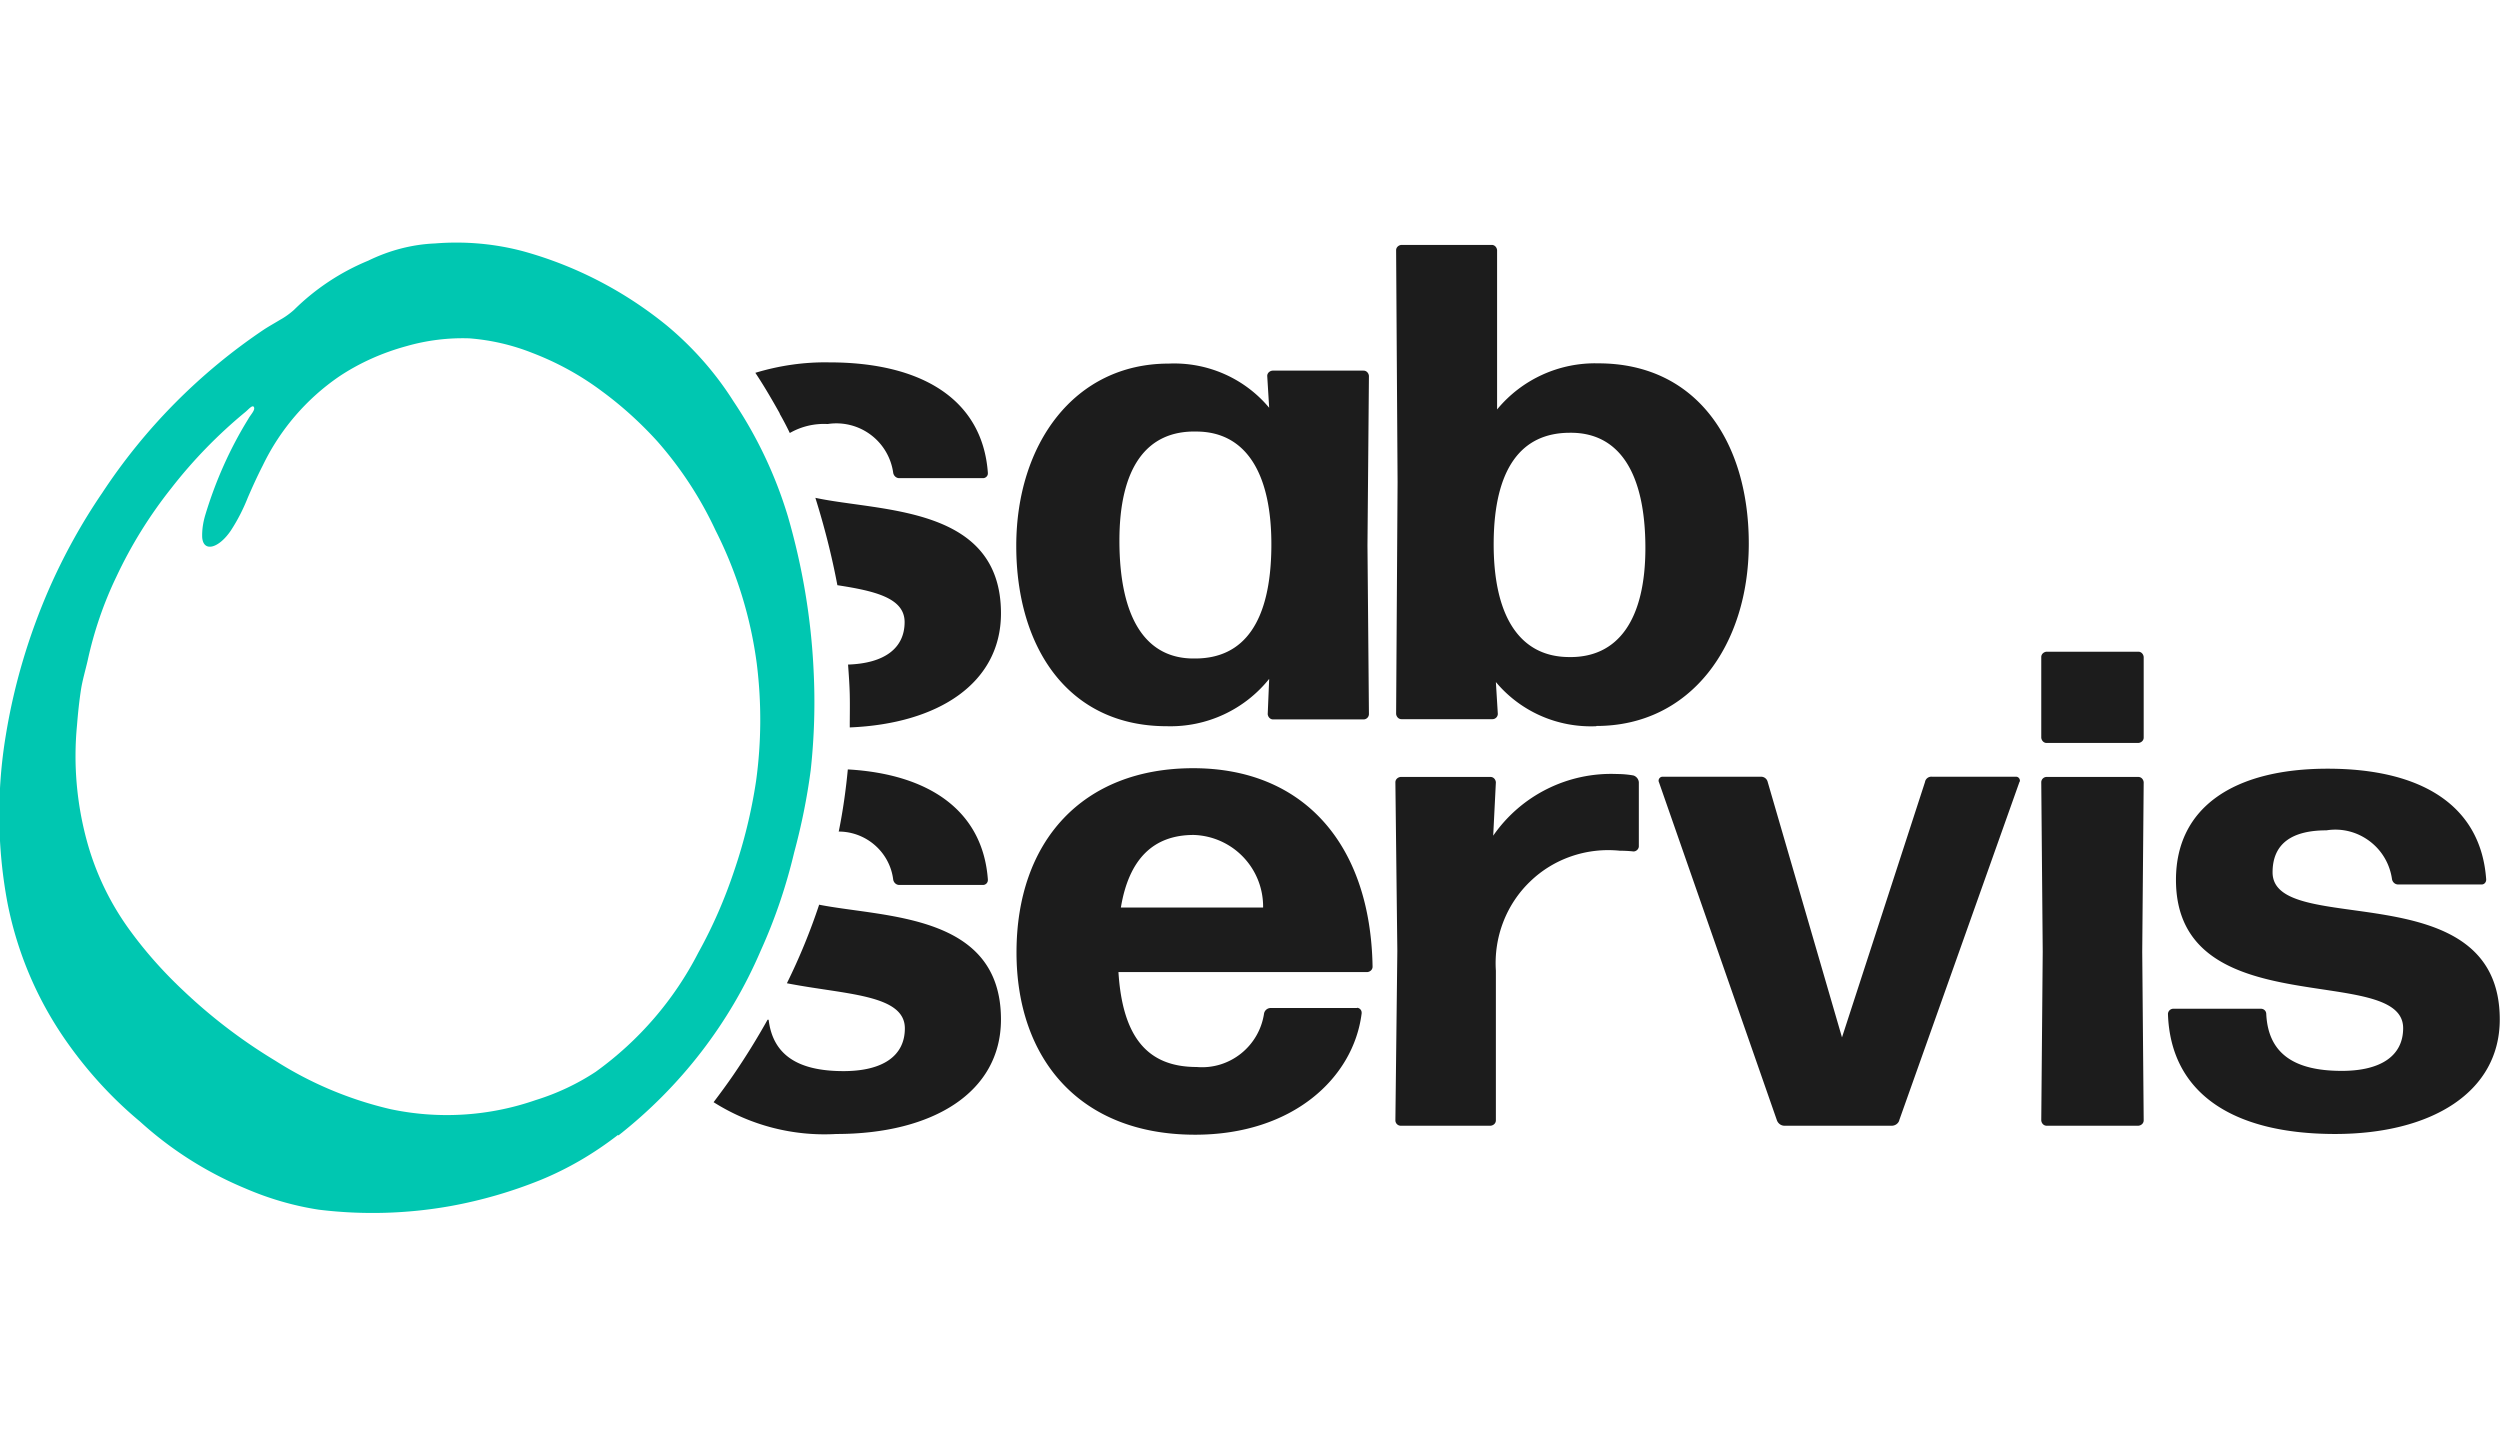
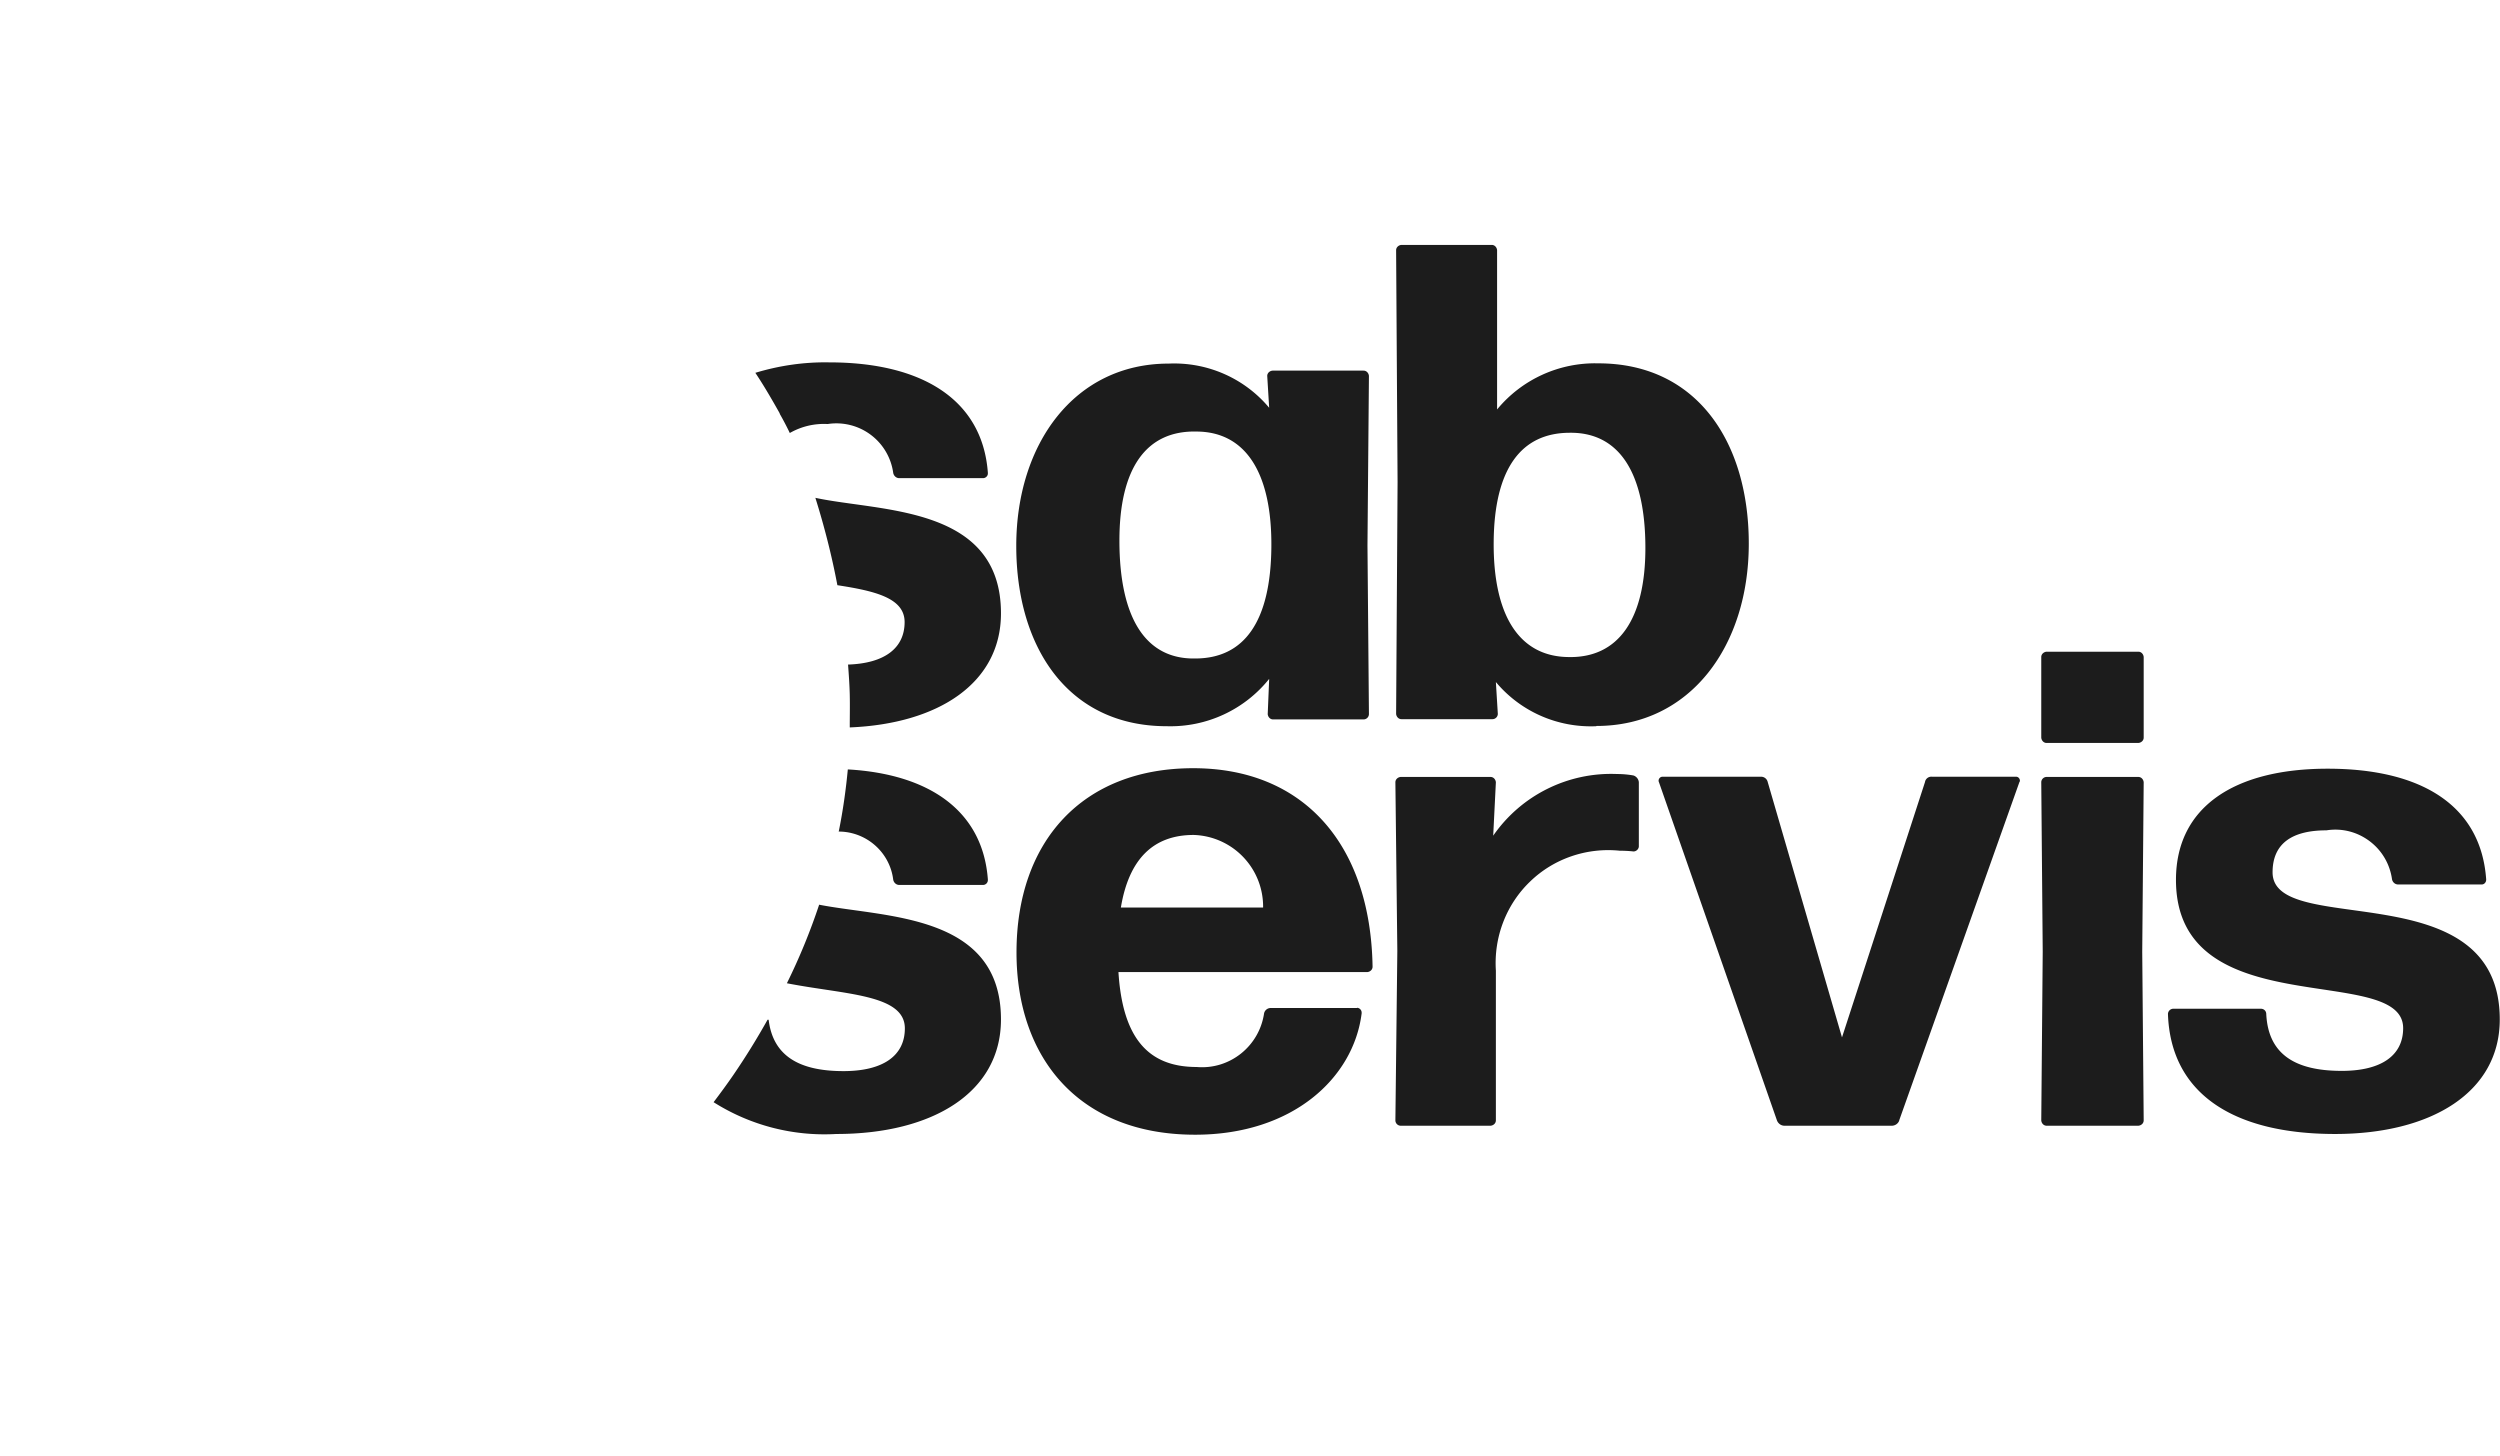
<svg xmlns="http://www.w3.org/2000/svg" data-name="Vrstva 2" viewBox="0 0 103 60">
  <g data-name="Vrstva 1">
    <path d="M49.24 27.13c2.03 0 3.11-1.53 3.14-4.58.03-3.07-1.06-4.75-3.06-4.77-2.11-.06-3.2 1.53-3.2 4.49 0 3.24 1.11 4.89 3.11 4.86m3.22 2.51c-.12 0-.21-.1-.22-.22l.06-1.45a5.21 5.21 0 0 1-4.22 1.95c-4.06 0-6.2-3.24-6.2-7.43s2.39-7.51 6.28-7.51c1.59-.07 3.12.6 4.14 1.82l-.08-1.31c0-.12.1-.21.22-.22h3.75c.12 0 .21.1.22.22l-.06 6.98.06 6.95c0 .12-.1.22-.22.22h-3.72Zm12.14-2.57c2.11.06 3.2-1.59 3.2-4.49 0-3.15-1.11-4.77-3.11-4.75-2.03 0-3.11 1.51-3.14 4.47-.03 3.07 1.06 4.74 3.06 4.77m1.17 2.85c-1.59.07-3.12-.6-4.14-1.82l.08 1.31c0 .12-.1.22-.22.22h-3.75c-.12 0-.21-.1-.22-.22l.06-9.55-.06-9.55c0-.12.1-.21.22-.22h3.72c.12 0 .21.1.22.22v6.56a5.23 5.23 0 0 1 4.17-1.9c4.06 0 6.2 3.24 6.2 7.43s-2.39 7.51-6.28 7.51M49.18 34.4c-1.67 0-2.67 1-3 2.99h5.86a2.952 2.952 0 0 0-2.86-2.99m6.72 7.12c.11 0 .2.09.2.2v.03c-.33 2.65-2.83 5-6.86 5-4.78 0-7.36-3.15-7.36-7.51 0-4.58 2.72-7.59 7.28-7.59s7.31 3.15 7.39 8.18c0 .12-.1.21-.22.22H46.08c.17 2.71 1.22 3.91 3.22 3.91 1.36.12 2.58-.85 2.78-2.21a.28.28 0 0 1 .28-.22h3.56Zm1.81 4.86c-.12 0-.22-.1-.22-.22l.08-6.98-.08-6.95c0-.12.1-.21.22-.22h3.7c.12 0 .21.1.22.22l-.11 2.2a5.909 5.909 0 0 1 5.11-2.54c.22 0 .45.02.67.06.12.04.21.15.22.28v2.65c-.01.11-.11.2-.22.2-.18-.02-.37-.03-.56-.03-1.36-.14-2.72.32-3.7 1.27-.99.95-1.5 2.3-1.41 3.67v6.17c0 .12-.1.21-.22.22h-3.7Zm20.54-.22c-.04.13-.17.22-.31.22h-4.42c-.14 0-.26-.09-.31-.22l-4.86-13.93c-.04-.08 0-.17.07-.21.02-.01.05-.02.07-.02h4.06c.14 0 .25.09.28.22l3.06 10.52 3.42-10.52c.02-.13.14-.23.28-.22h3.47c.08 0 .15.06.16.15 0 .03 0 .05-.02.07l-4.95 13.93Zm6.07.22c-.12 0-.21-.1-.22-.22l.06-6.95-.06-6.98c0-.12.1-.22.22-.22h3.78c.12 0 .21.1.22.22l-.06 6.98.06 6.95c0 .12-.1.21-.22.22h-3.78Zm0-15.77c-.12 0-.21-.1-.22-.22v-3.32c0-.12.1-.21.22-.22h3.78c.12 0 .21.1.22.22v3.32c0 .12-.1.21-.22.22h-3.78Zm11.89 16.11c-4.25 0-6.78-1.7-6.89-4.94 0-.12.1-.22.22-.22h3.61c.12 0 .22.09.22.22.08 1.62 1.14 2.34 3.11 2.34 1.64 0 2.53-.64 2.53-1.76 0-2.73-9.36-.08-9.36-6.11 0-2.99 2.39-4.58 6.25-4.58s6.31 1.51 6.53 4.55c.01.11-.06.21-.17.22H98.8c-.13 0-.23-.1-.25-.22-.09-.63-.42-1.19-.93-1.57-.51-.38-1.14-.54-1.77-.44-1.36 0-2.22.5-2.22 1.73 0 2.74 9.36-.06 9.36 6.06 0 3.01-2.83 4.72-6.78 4.72M32.12 17.04c.15.26.29.53.42.8.47-.27 1.01-.4 1.56-.37a2.363 2.363 0 0 1 2.7 2.01c.02.12.12.22.25.22h3.45c.11 0 .2-.09.2-.19v-.03c-.22-3.04-2.75-4.55-6.53-4.55-1.03-.02-2.06.13-3.05.43.36.54.69 1.11 1.01 1.68m1.46 3.46c.37 1.18.68 2.39.91 3.61 1.56.24 2.77.53 2.77 1.52 0 1.07-.82 1.7-2.33 1.75.03.41.06.82.07 1.24.01.45 0 .9 0 1.35 3.66-.15 6.23-1.83 6.23-4.7 0-4.45-4.96-4.18-7.65-4.76m.96 13.75c1.14 0 2.11.85 2.25 1.98.02.12.12.22.25.22h3.45a.2.2 0 0 0 .2-.2v-.03c-.21-2.83-2.42-4.34-5.77-4.53-.08.85-.2 1.7-.37 2.54m-.81 3.03a25.34 25.34 0 0 1-1.33 3.24c2.4.47 4.86.45 4.86 1.86 0 1.12-.89 1.76-2.53 1.76-1.87 0-2.9-.66-3.08-2.1 0-.01-.01-.02-.03-.02 0 0-.01 0-.02.01-.42.75-.88 1.5-1.4 2.26-.26.38-.54.76-.82 1.13a8.53 8.53 0 0 0 5.06 1.31c3.95 0 6.78-1.7 6.78-4.72 0-4.37-4.78-4.19-7.51-4.73" style="fill:#1c1c1c;stroke-width:0" />
-     <path d="M25.48 46.78c2.56-2.01 4.58-4.62 5.86-7.61.59-1.3 1.05-2.66 1.38-4.05.3-1.11.53-2.24.68-3.38.15-1.37.19-2.75.12-4.12-.1-2.15-.46-4.28-1.06-6.35-.51-1.69-1.27-3.29-2.25-4.75-.74-1.17-1.67-2.22-2.74-3.11-1.72-1.4-3.71-2.44-5.85-3.04-1.2-.33-2.46-.44-3.7-.34-.96.04-1.89.29-2.75.71a9.512 9.512 0 0 0-3.06 2.03c-.17.15-.36.29-.56.4-.23.14-.45.26-.68.41a23.977 23.977 0 0 0-6.66 6.73c-.84 1.23-1.57 2.55-2.17 3.91-.85 1.94-1.46 3.98-1.8 6.07-.38 2.29-.36 4.64.07 6.92.41 2.08 1.25 4.04 2.48 5.77.85 1.2 1.85 2.29 2.98 3.23a15.02 15.02 0 0 0 4.33 2.75c.97.42 1.99.72 3.04.88 1.8.22 3.63.17 5.42-.15 1.27-.23 2.51-.59 3.7-1.07 1.15-.47 2.22-1.1 3.2-1.86m-3.38-1.44c-1.92.67-3.99.8-5.98.38a15.25 15.25 0 0 1-4.76-2c-1.36-.82-2.62-1.78-3.77-2.87-.79-.74-1.52-1.55-2.16-2.42-.84-1.13-1.46-2.4-1.83-3.76-.42-1.54-.56-3.15-.41-4.74.04-.5.09-1 .17-1.52.06-.37.18-.78.27-1.17.26-1.2.66-2.37 1.19-3.47.61-1.3 1.37-2.52 2.26-3.64a19.87 19.87 0 0 1 3.03-3.12c.13-.1.31-.33.37-.22.07.12-.14.32-.23.49-.76 1.23-1.35 2.56-1.77 3.95-.09.3-.14.61-.13.92.04.63.67.48 1.18-.27.28-.43.51-.88.7-1.36.19-.44.39-.88.62-1.33a9.372 9.372 0 0 1 3.13-3.65c.85-.57 1.8-.99 2.79-1.26.84-.24 1.72-.35 2.59-.32.89.07 1.76.27 2.59.6 1.02.39 1.99.92 2.87 1.58.83.61 1.59 1.3 2.28 2.06.97 1.1 1.78 2.34 2.4 3.67a17.08 17.08 0 0 1 1.7 5.5c.2 1.61.19 3.23-.03 4.83-.19 1.26-.49 2.49-.9 3.69-.39 1.17-.88 2.3-1.48 3.38-1 1.95-2.45 3.63-4.23 4.91-.76.5-1.59.89-2.46 1.16" style="fill:#00c7b1;stroke-width:0" />
    <path style="fill:none;stroke-width:0" d="M0 0h103v60H0z" />
  </g>
</svg>